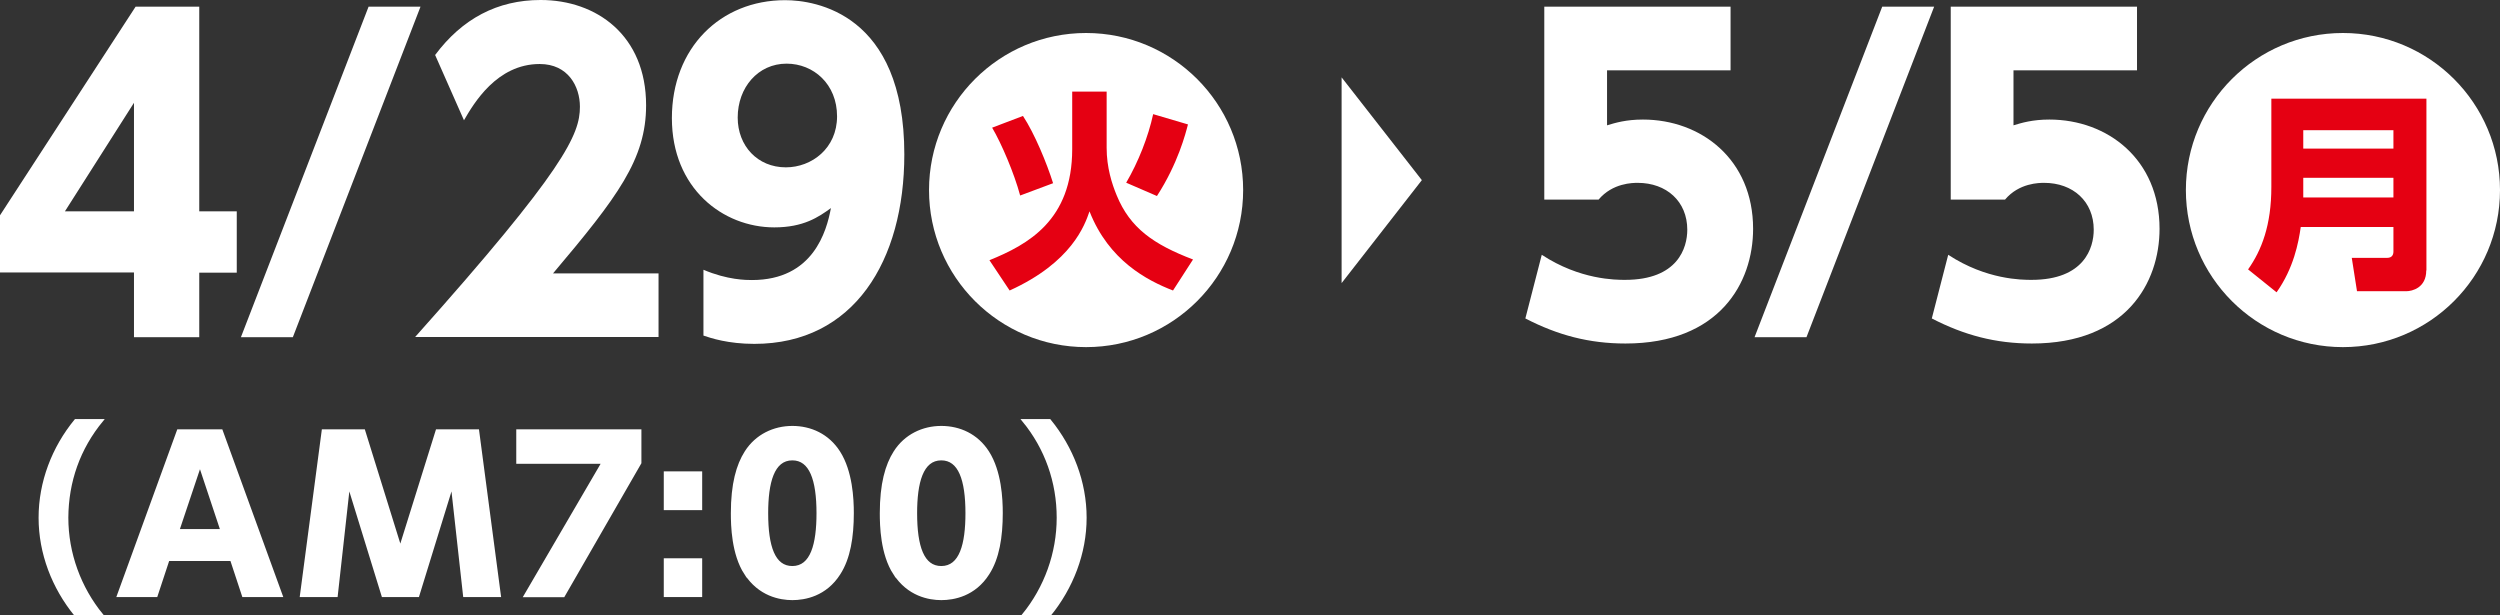
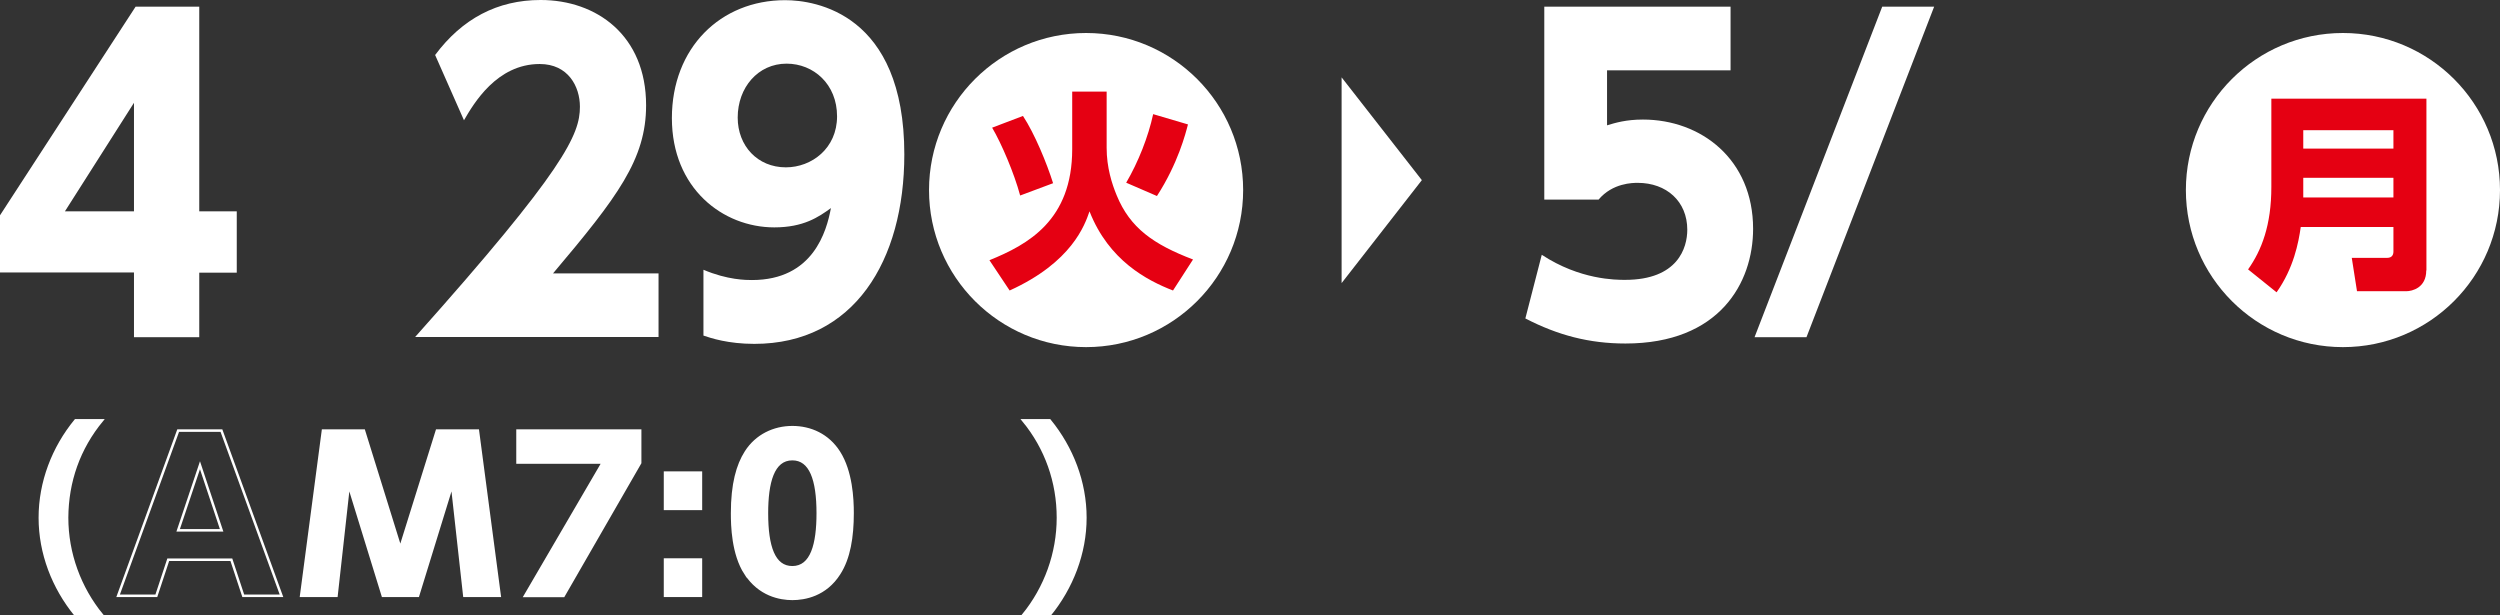
<svg xmlns="http://www.w3.org/2000/svg" id="_レイヤー_2" data-name="レイヤー 2" viewBox="0 0 138.64 34.11">
  <rect x="0" y="0" width="138.64" height="34.11" fill="#333333" stroke="none" />
  <defs>
    <style>
      .cls-1 {
        fill: none;
        stroke: #fff;
        stroke-width: .14px;
      }

      .cls-2 {
        fill: #fff;
      }

      .cls-3 {
        fill: #e50012;
      }
    </style>
  </defs>
  <g id="_レイヤー_1-2" data-name="レイヤー 1">
    <g>
      <g>
        <path class="cls-2" d="M95.97,3.9h-6.85v3.05c.46-.14,1.06-.32,1.99-.32,3.23,0,6.11,2.21,6.11,6.06,0,2.99-1.86,6.36-7.08,6.36-2.01,0-3.75-.46-5.55-1.39l.91-3.53c2.12,1.39,4.1,1.39,4.62,1.39,2.93,0,3.45-1.78,3.45-2.78,0-1.57-1.15-2.6-2.75-2.6-.26,0-1.39,0-2.17.93h-3.01V.37h10.33v3.53Z" />
        <path class="cls-2" d="M107.26.37l-7.08,18.33h-2.88L104.38.37h2.88Z" />
-         <path class="cls-2" d="M118.51,3.9h-6.85v3.05c.46-.14,1.06-.32,1.99-.32,3.23,0,6.11,2.21,6.11,6.06,0,2.99-1.86,6.36-7.08,6.36-2.01,0-3.75-.46-5.55-1.39l.91-3.53c2.12,1.39,4.1,1.39,4.62,1.39,2.93,0,3.45-1.78,3.45-2.78,0-1.57-1.15-2.6-2.75-2.6-.26,0-1.39,0-2.17.93h-3.01V.37h10.33v3.53Z" />
        <polygon class="cls-2" points="74.4 4.29 74.4 15.7 78.85 9.99 74.4 4.29" />
      </g>
      <g>
        <circle class="cls-2" cx="129.93" cy="10.54" r="8.71" />
        <path class="cls-3" d="M134.55,15c0,.96-.78,1.15-1.11,1.15h-2.73l-.29-1.85h1.96c.26,0,.35-.16.35-.35v-1.36h-5.14c-.12.85-.39,2.28-1.34,3.62l-1.58-1.27c.75-1.06,1.29-2.45,1.29-4.57v-4.9h8.6v9.53ZM127.73,7.22v1.02h5v-1.02h-5ZM127.73,9.86v1.09h5v-1.09h-5Z" />
      </g>
      <g>
        <g>
          <path class="cls-2" d="M7.43,18.69v-3.58H0v-3.17L7.52.37h3.53v11.35h2.08v3.4h-2.08v3.58h-3.62ZM3.6,11.72h3.83v-6.02l-3.83,6.02Z" />
-           <path class="cls-2" d="M23.32.37l-7.08,18.33h-2.88L20.44.37h2.88Z" />
          <path class="cls-2" d="M36.52,15.16v3.53h-13.5c8.32-9.32,9.14-11.24,9.14-12.77,0-1.12-.65-2.37-2.23-2.37-2.38,0-3.66,2.19-4.2,3.12l-1.6-3.62c1.5-2.01,3.45-3.05,5.85-3.05,3.1,0,5.85,1.96,5.85,5.84,0,2.99-1.58,5.08-5.16,9.32h5.85Z" />
          <path class="cls-2" d="M39.01,14.96c1.34.57,2.38.57,2.69.57,3.4,0,4.14-2.71,4.38-3.99-.69.5-1.52,1.07-3.14,1.07-2.86,0-5.68-2.17-5.68-6.06s2.69-6.54,6.28-6.54c1.67,0,6.61.73,6.61,8.55,0,5.9-2.79,10.51-8.32,10.51-1.45,0-2.41-.32-2.82-.46v-3.65ZM43.58,9.28c1.43,0,2.84-1.05,2.84-2.83s-1.3-2.92-2.8-2.92c-1.58,0-2.71,1.32-2.71,2.99,0,1.57,1.1,2.76,2.67,2.76Z" />
        </g>
        <g>
          <circle class="cls-2" cx="60.23" cy="10.54" r="8.71" />
          <path class="cls-3" d="M59.46,5.08h1.91v3.12c0,1.08.29,1.99.56,2.64.74,1.8,2.03,2.71,4.23,3.55l-1.11,1.72c-1.44-.56-3.56-1.66-4.63-4.39-.26.75-.97,2.82-4.43,4.39l-1.12-1.68c2.14-.87,4.59-2.21,4.59-6.16v-3.19ZM56.57,10.83c-.32-1.2-1.03-2.87-1.55-3.75l1.71-.65c.65.99,1.32,2.62,1.67,3.73l-1.82.68ZM62.45,10.14c.68-1.16,1.23-2.56,1.5-3.81l1.93.57c-.13.5-.55,2.16-1.72,3.97l-1.71-.74Z" />
        </g>
      </g>
    </g>
    <g>
      <g>
        <path class="cls-2" d="M4.19,34.11c-1.25-1.53-1.98-3.43-1.98-5.4s.73-3.88,1.98-5.4h1.47c-1.28,1.55-1.93,3.39-1.94,5.4,0,1.97.7,3.89,1.94,5.4h-1.47Z" />
-         <path class="cls-2" d="M9.33,31.04l-.66,2h-2.12l3.33-9.16h2.4l3.33,9.16h-2.12l-.66-2h-3.5ZM12.29,29.41l-1.2-3.61-1.21,3.61h2.4Z" />
        <path class="cls-2" d="M23.16,33.04h-1.93l-1.89-6.13-.68,6.13h-1.96l1.21-9.16h2.27l2.02,6.5,2.03-6.5h2.27l1.21,9.16h-1.96l-.68-6.13-1.89,6.13Z" />
        <path class="cls-2" d="M35.5,23.88v1.79l-4.25,7.38h-2.14l4.32-7.4h-4.73v-1.77h6.8Z" />
        <path class="cls-2" d="M38.87,26.21v2.01h-1.99v-2.01h1.99ZM38.87,31.03v2.01h-1.99v-2.01h1.99Z" />
        <path class="cls-2" d="M41.34,31.81c-.71-1.09-.74-2.68-.74-3.35,0-1.62.3-2.67.76-3.39.59-.93,1.57-1.38,2.58-1.38s1.98.43,2.59,1.39c.68,1.07.75,2.58.75,3.37,0,1.33-.19,2.51-.74,3.36-.76,1.2-1.92,1.4-2.6,1.4s-1.83-.21-2.6-1.41ZM45.35,28.46c0-1.86-.4-3-1.41-3-1.08,0-1.41,1.31-1.41,3,0,1.86.39,3,1.41,3,1.08,0,1.41-1.29,1.41-3Z" />
-         <path class="cls-2" d="M49.6,31.81c-.71-1.09-.74-2.68-.74-3.35,0-1.62.3-2.67.76-3.39.59-.93,1.57-1.38,2.58-1.38s1.98.43,2.59,1.39c.68,1.07.75,2.58.75,3.37,0,1.33-.19,2.51-.74,3.36-.76,1.2-1.92,1.4-2.6,1.4s-1.83-.21-2.6-1.41ZM53.61,28.46c0-1.86-.4-3-1.41-3-1.08,0-1.41,1.31-1.41,3,0,1.86.39,3,1.41,3,1.08,0,1.41-1.29,1.41-3Z" />
        <path class="cls-2" d="M56.74,34.11c1.24-1.52,1.93-3.43,1.93-5.4s-.65-3.85-1.93-5.4h1.47c1.25,1.53,1.98,3.43,1.98,5.4s-.74,3.88-1.98,5.4h-1.47Z" />
      </g>
      <g>
        <path class="cls-1" d="M4.19,34.11c-1.25-1.53-1.98-3.43-1.98-5.4s.73-3.88,1.98-5.4h1.47c-1.28,1.55-1.93,3.39-1.94,5.4,0,1.97.7,3.89,1.94,5.4h-1.47Z" />
        <path class="cls-1" d="M9.33,31.04l-.66,2h-2.12l3.33-9.16h2.4l3.33,9.16h-2.12l-.66-2h-3.5ZM12.29,29.41l-1.2-3.61-1.21,3.61h2.4Z" />
        <path class="cls-1" d="M23.16,33.04h-1.93l-1.89-6.13-.68,6.13h-1.96l1.21-9.16h2.27l2.02,6.5,2.03-6.5h2.27l1.21,9.16h-1.96l-.68-6.13-1.89,6.13Z" />
        <path class="cls-1" d="M35.5,23.88v1.79l-4.25,7.38h-2.14l4.32-7.4h-4.73v-1.77h6.8Z" />
        <path class="cls-1" d="M38.87,26.21v2.01h-1.99v-2.01h1.99ZM38.87,31.03v2.01h-1.99v-2.01h1.99Z" />
        <path class="cls-1" d="M41.34,31.81c-.71-1.09-.74-2.68-.74-3.35,0-1.62.3-2.67.76-3.39.59-.93,1.57-1.38,2.58-1.38s1.98.43,2.59,1.39c.68,1.07.75,2.58.75,3.37,0,1.33-.19,2.51-.74,3.36-.76,1.2-1.92,1.4-2.6,1.4s-1.83-.21-2.6-1.41ZM45.35,28.46c0-1.86-.4-3-1.41-3-1.08,0-1.41,1.31-1.41,3,0,1.86.39,3,1.41,3,1.08,0,1.41-1.29,1.41-3Z" />
-         <path class="cls-1" d="M49.6,31.81c-.71-1.09-.74-2.68-.74-3.35,0-1.62.3-2.67.76-3.39.59-.93,1.57-1.38,2.58-1.38s1.98.43,2.59,1.39c.68,1.07.75,2.58.75,3.37,0,1.33-.19,2.51-.74,3.36-.76,1.2-1.92,1.4-2.6,1.4s-1.83-.21-2.6-1.41ZM53.61,28.46c0-1.86-.4-3-1.41-3-1.08,0-1.41,1.31-1.41,3,0,1.86.39,3,1.41,3,1.08,0,1.41-1.29,1.41-3Z" />
        <path class="cls-1" d="M56.74,34.11c1.24-1.52,1.93-3.43,1.93-5.4s-.65-3.85-1.93-5.4h1.47c1.25,1.53,1.98,3.43,1.98,5.4s-.74,3.88-1.98,5.4h-1.47Z" />
      </g>
    </g>
  </g>
</svg>